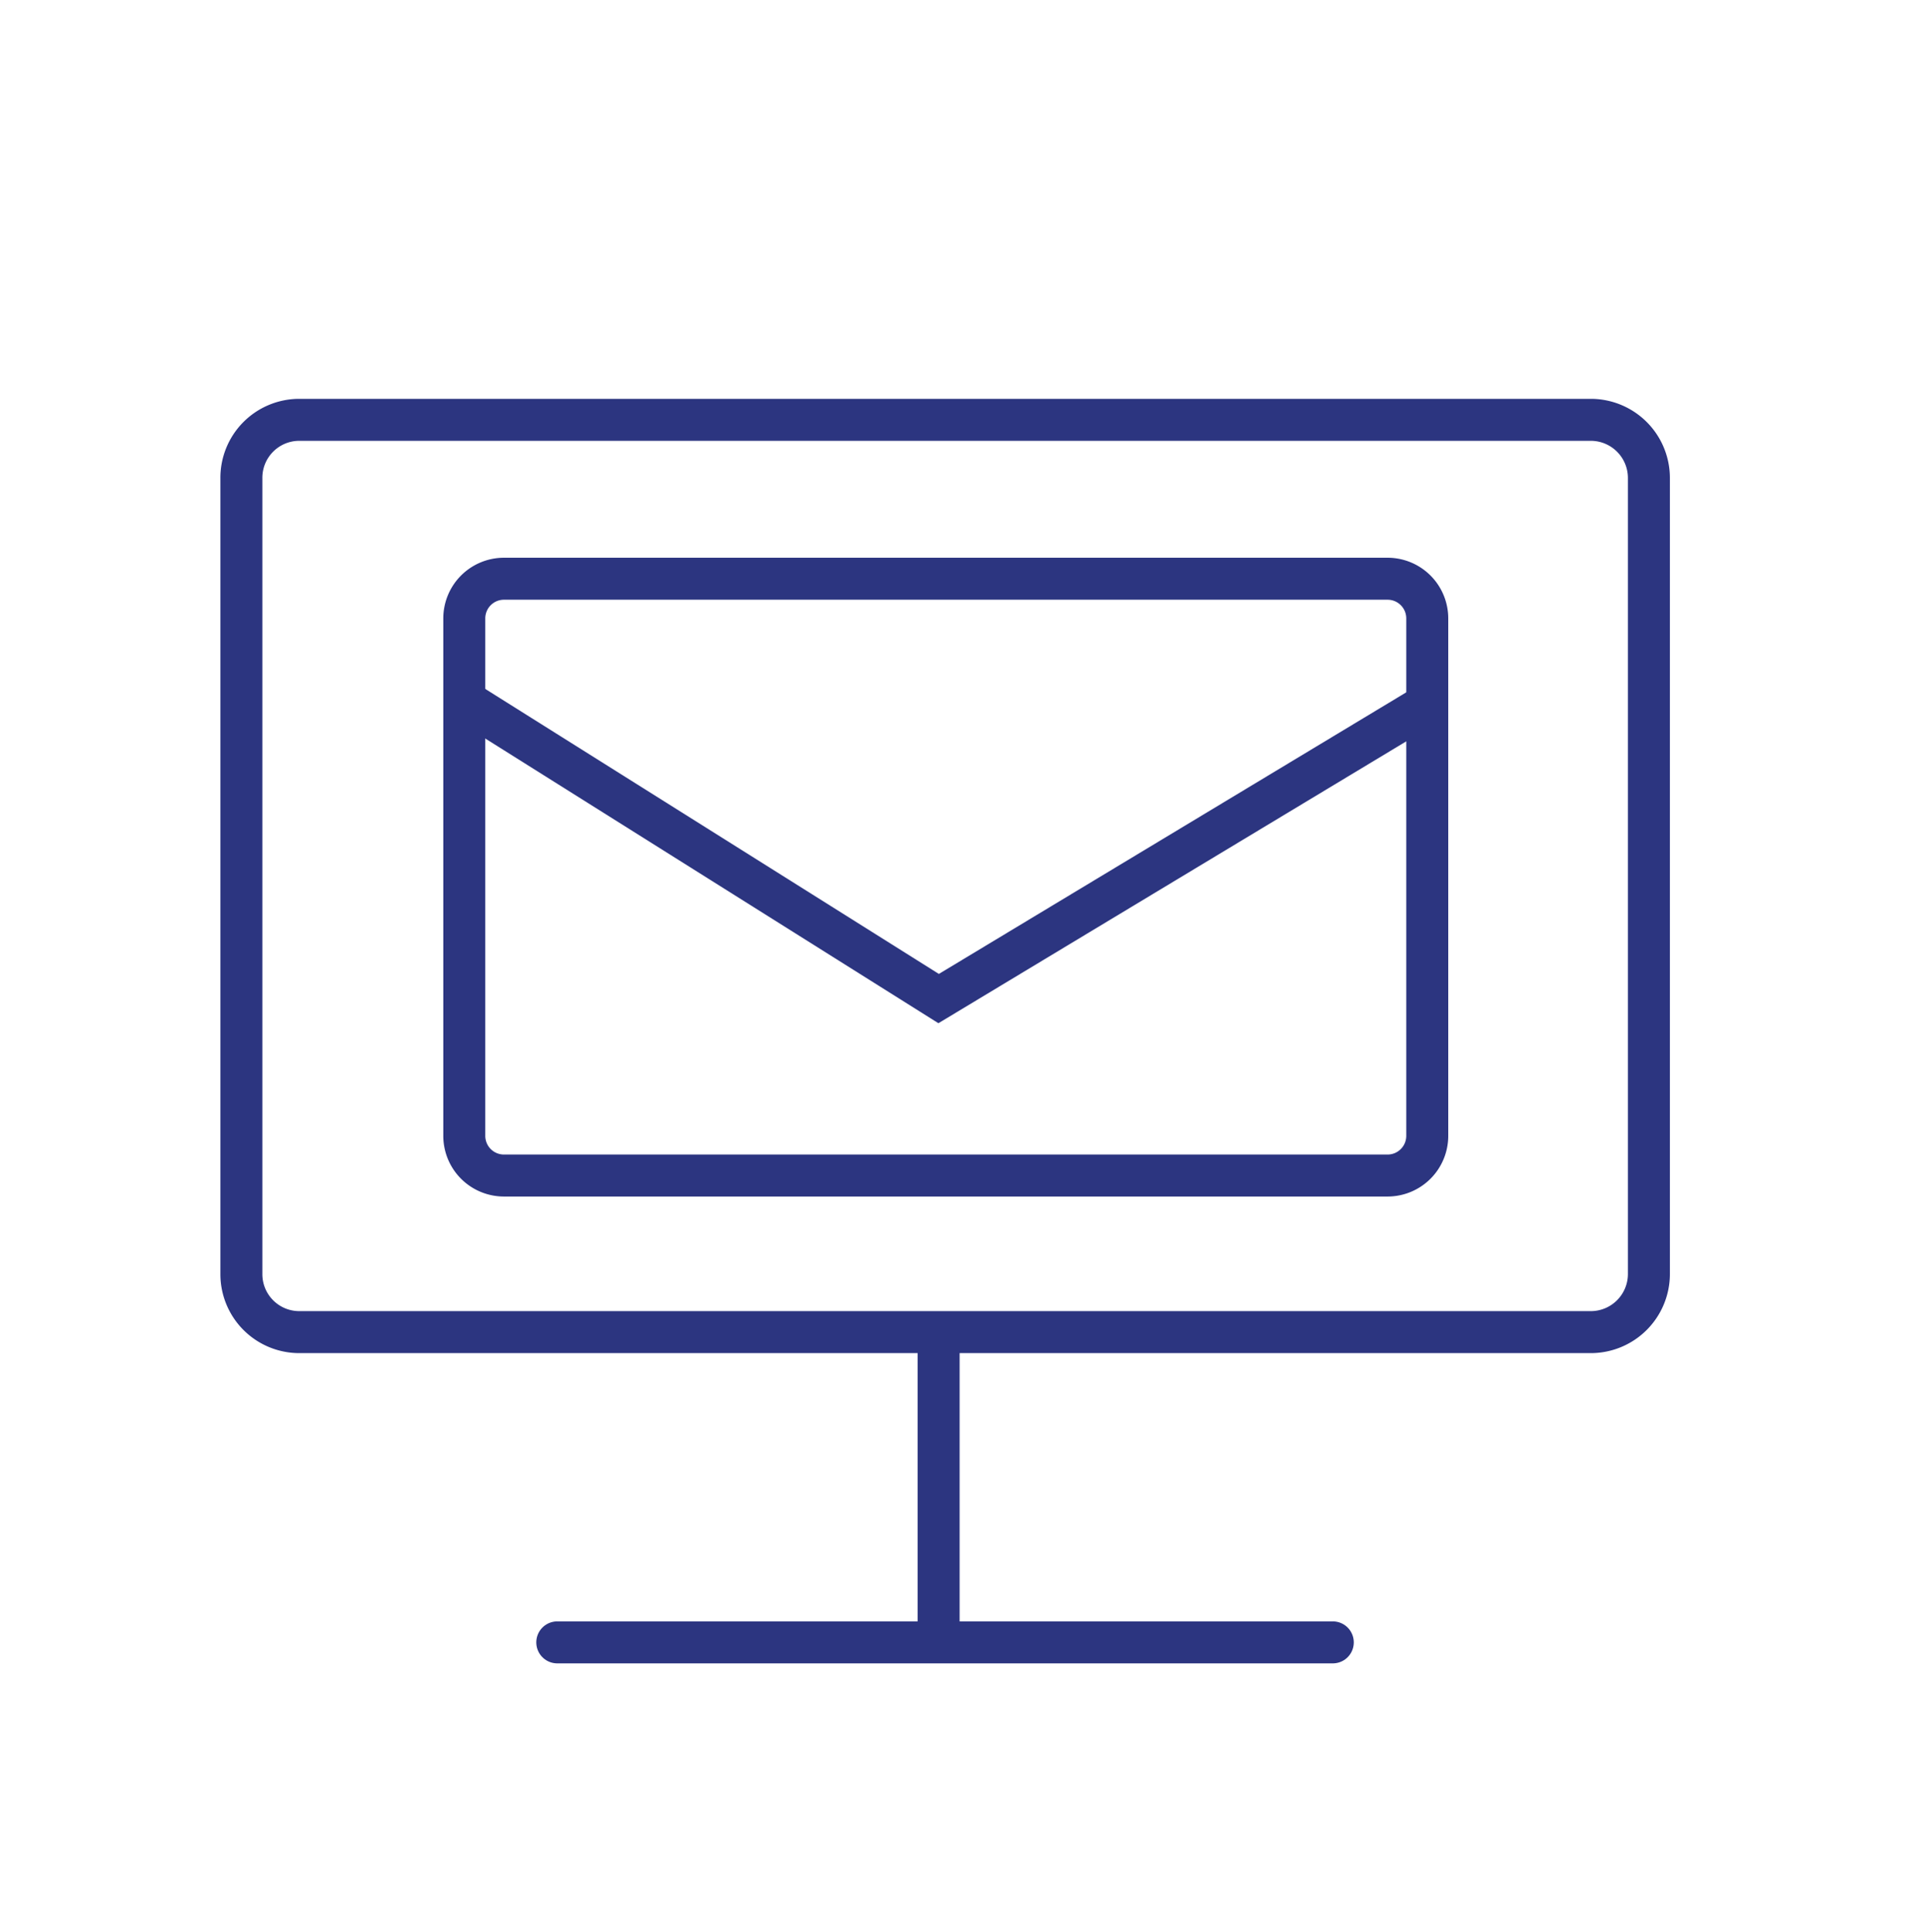
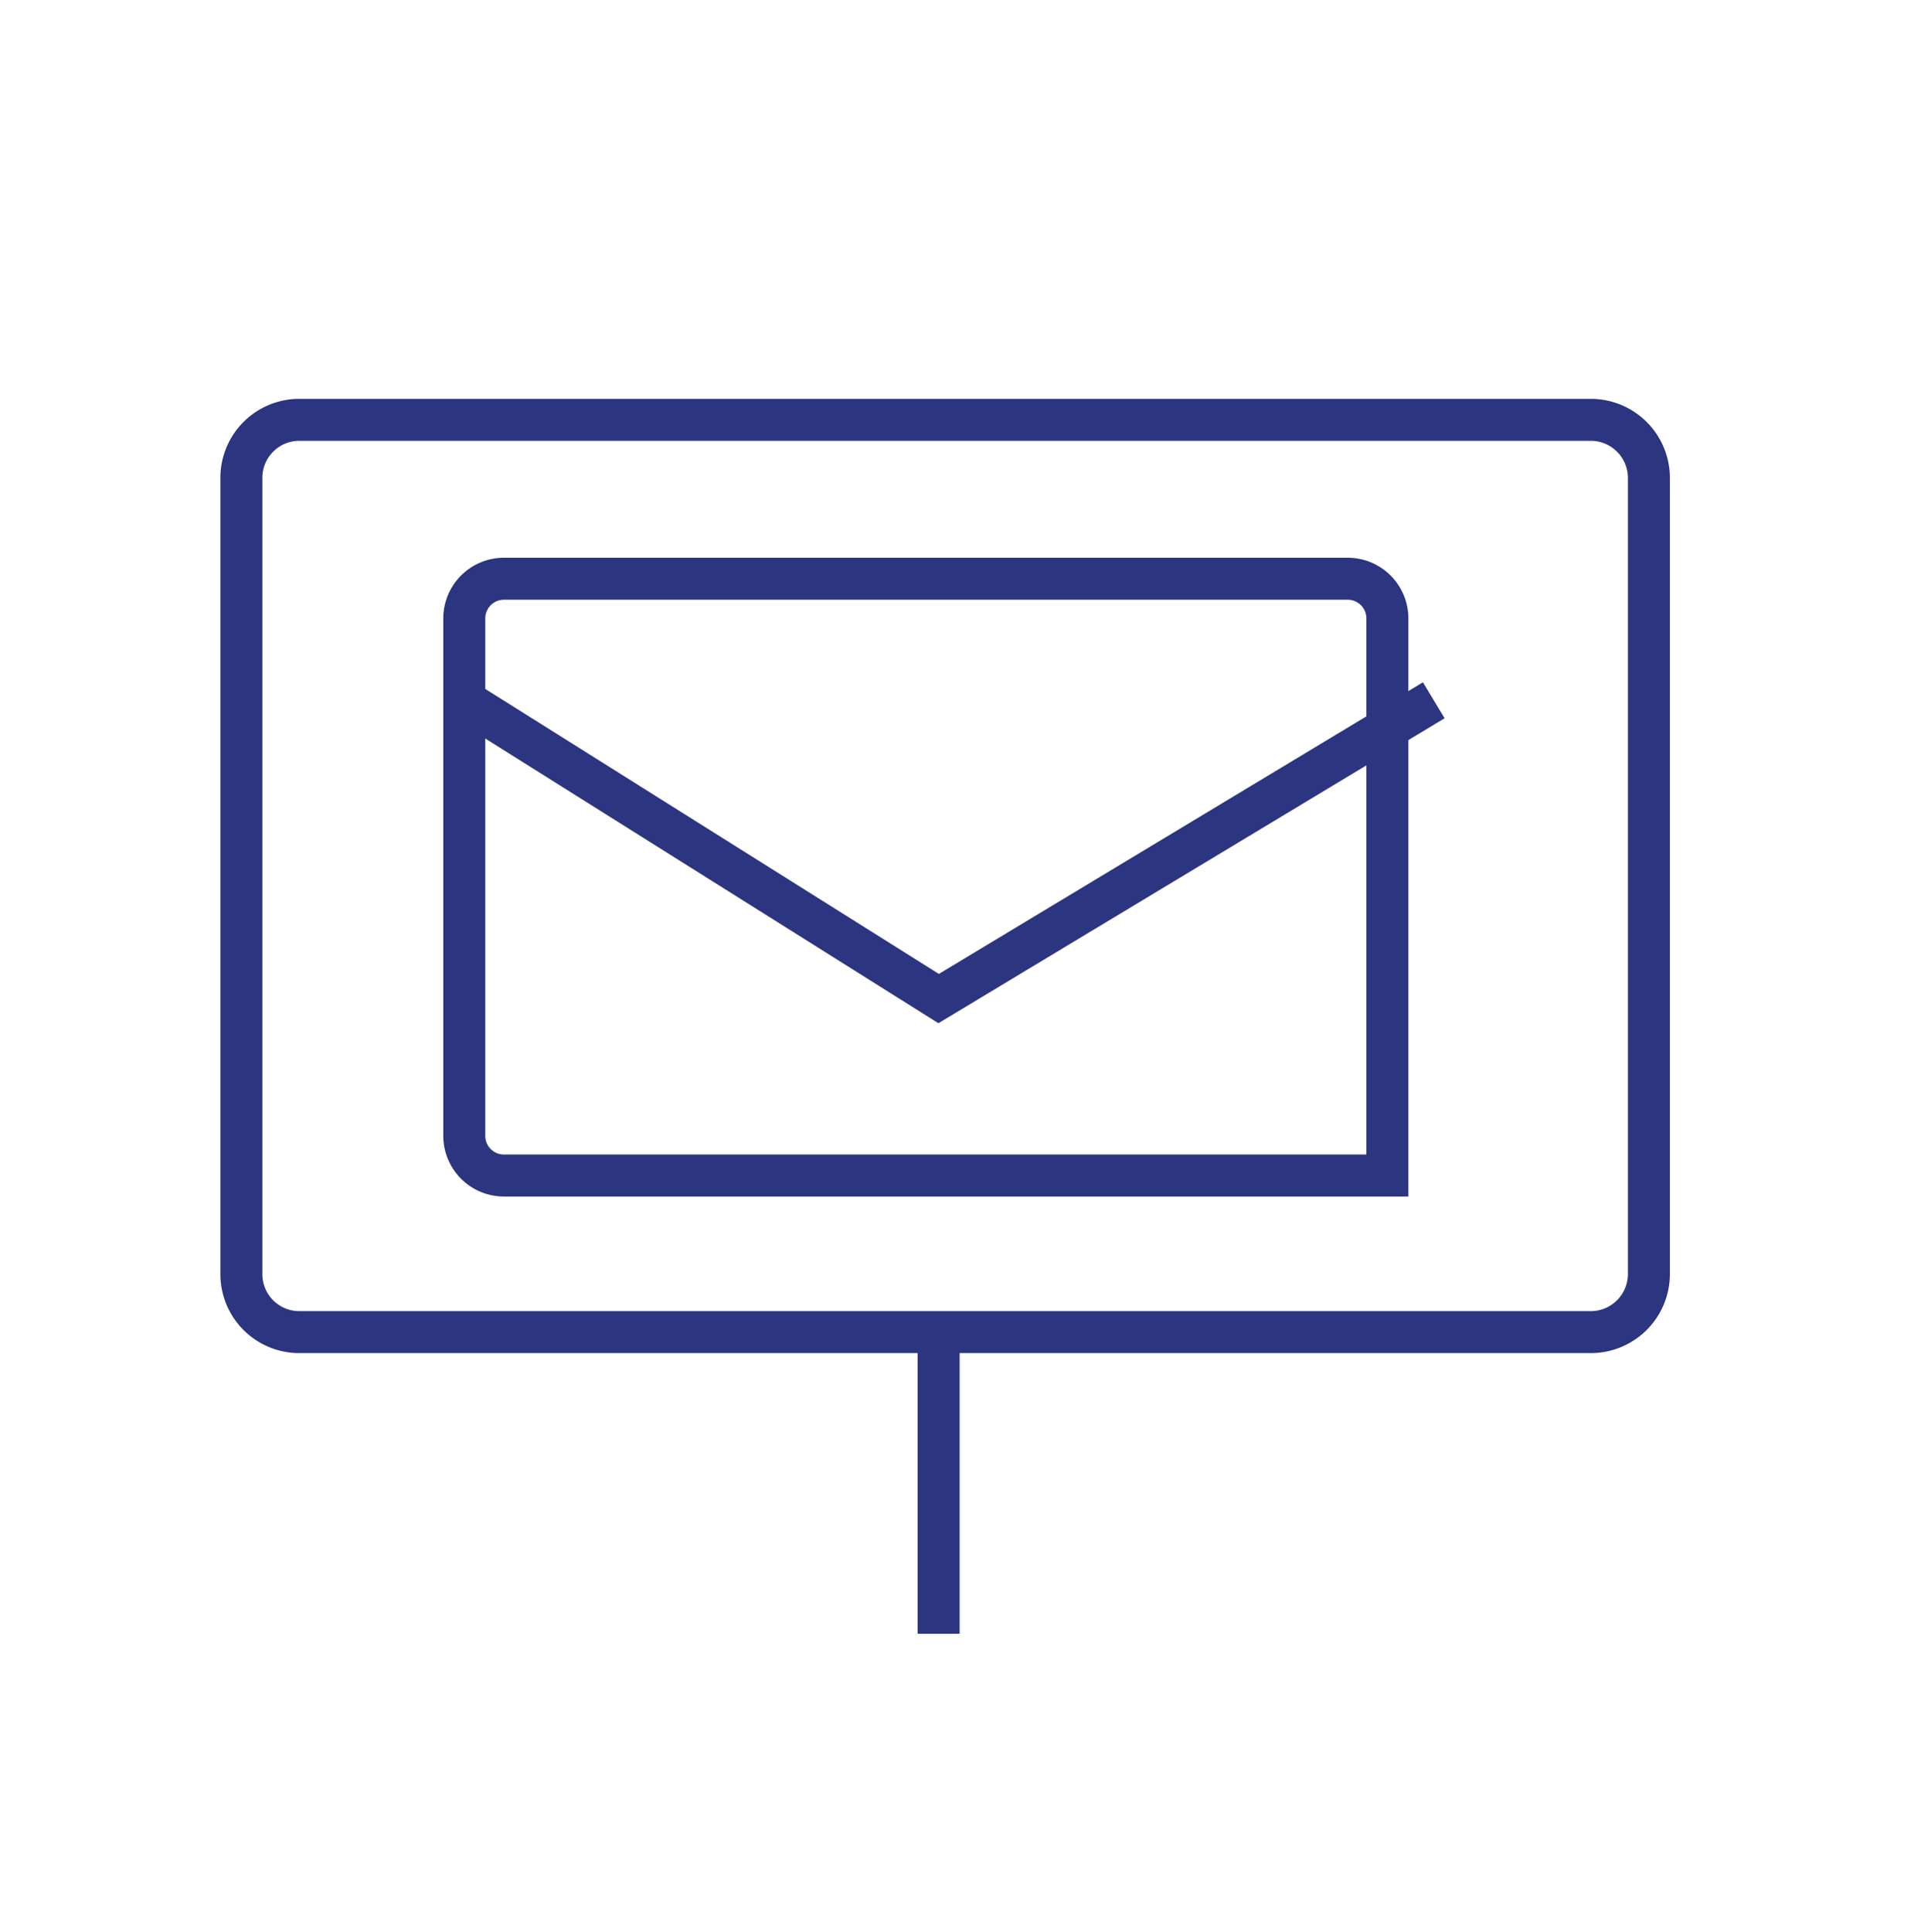
<svg xmlns="http://www.w3.org/2000/svg" viewBox="0 0 92 92.03">
  <defs>
    <style>.cls-1,.cls-2,.cls-3{fill:none;}.cls-1,.cls-2{stroke:#2c3580;stroke-miterlimit:10;stroke-width:2px;}.cls-1{stroke-linecap:round;}</style>
  </defs>
  <title>03_3</title>
  <g id="Layer_2" data-name="Layer 2">
    <g id="Layer_1-2" data-name="Layer 1">
-       <line class="cls-1" x1="26.55" y1="78.24" x2="63.5" y2="78.24" />
      <path class="cls-2" d="M44.72,77.83V63.46H75.81a2.77,2.77,0,0,0,2.75-2.77V22.78A2.77,2.77,0,0,0,75.81,20H14.25a2.76,2.76,0,0,0-2.75,2.78V60.69a2.76,2.76,0,0,0,2.75,2.77H45.89" />
-       <path class="cls-2" d="M66.1,56A1.89,1.89,0,0,0,68,54.1V29.47a1.89,1.89,0,0,0-1.88-1.9H24a1.89,1.89,0,0,0-1.88,1.9V54.1A1.89,1.89,0,0,0,24,56Z" />
+       <path class="cls-2" d="M66.1,56V29.47a1.89,1.89,0,0,0-1.88-1.9H24a1.89,1.89,0,0,0-1.88,1.9V54.1A1.89,1.89,0,0,0,24,56Z" />
      <polyline class="cls-2" points="22.1 33.36 44.72 47.57 68.31 33.36" />
      <rect class="cls-3" width="92" height="92.03" />
    </g>
  </g>
</svg>